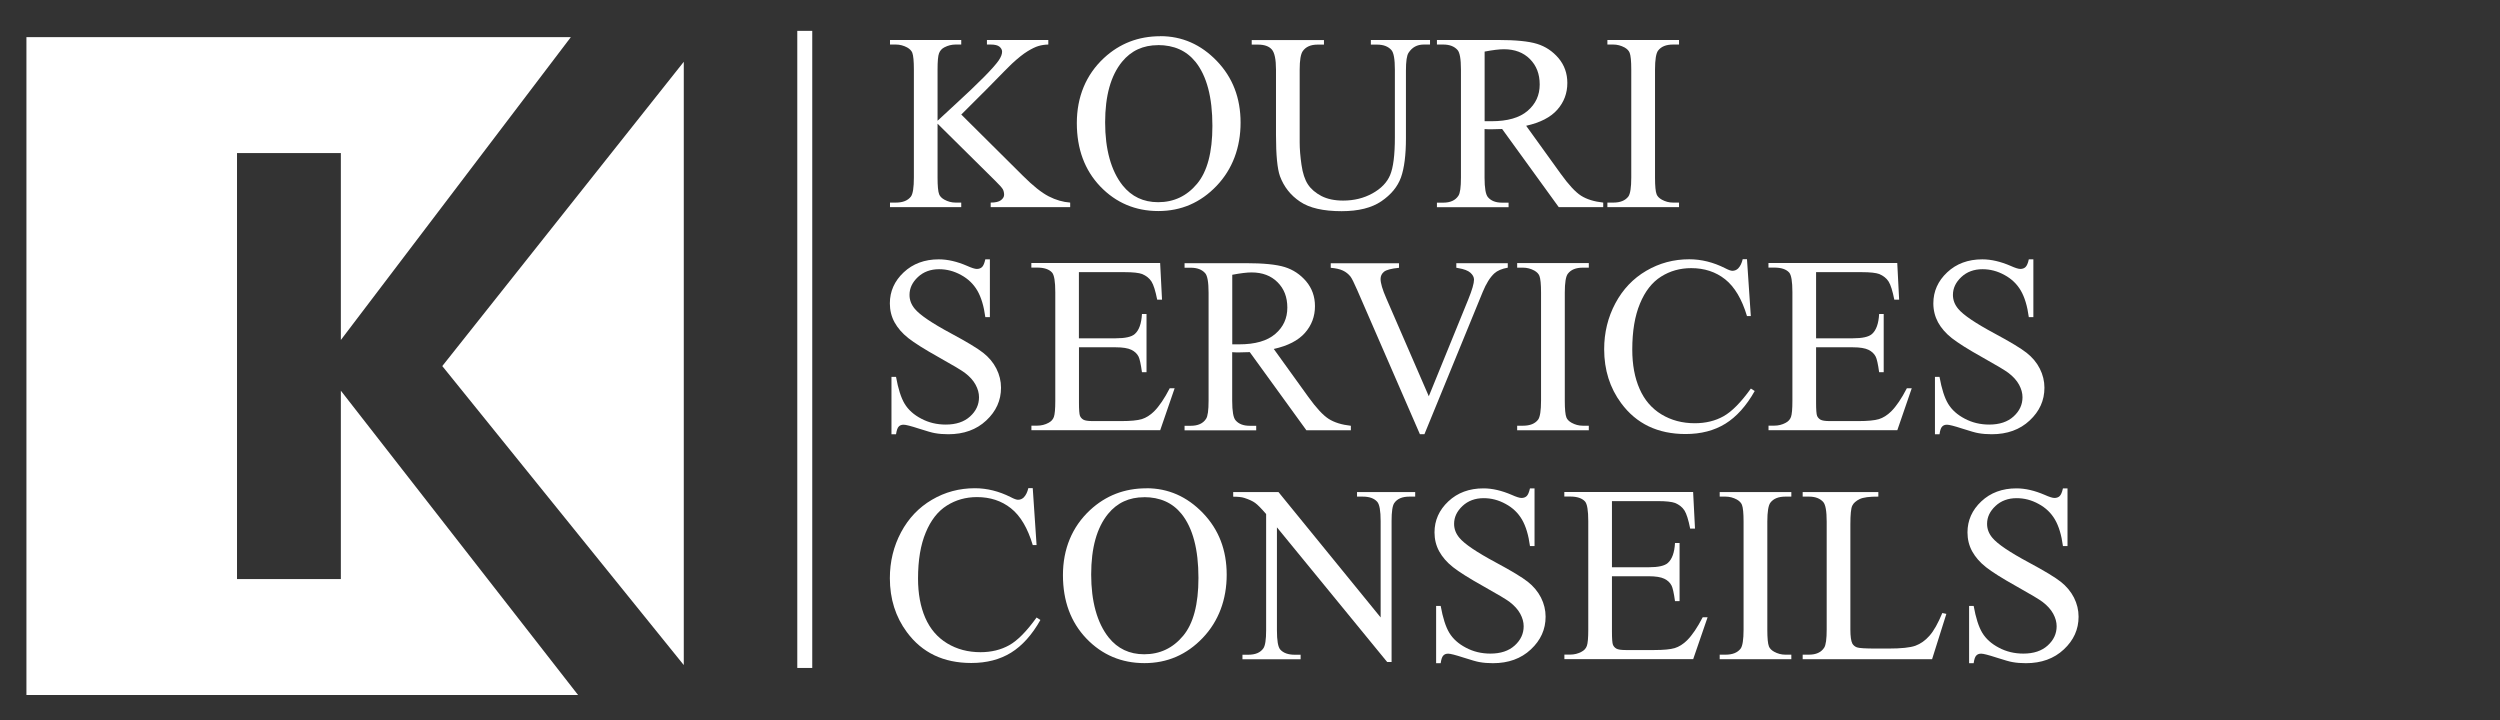
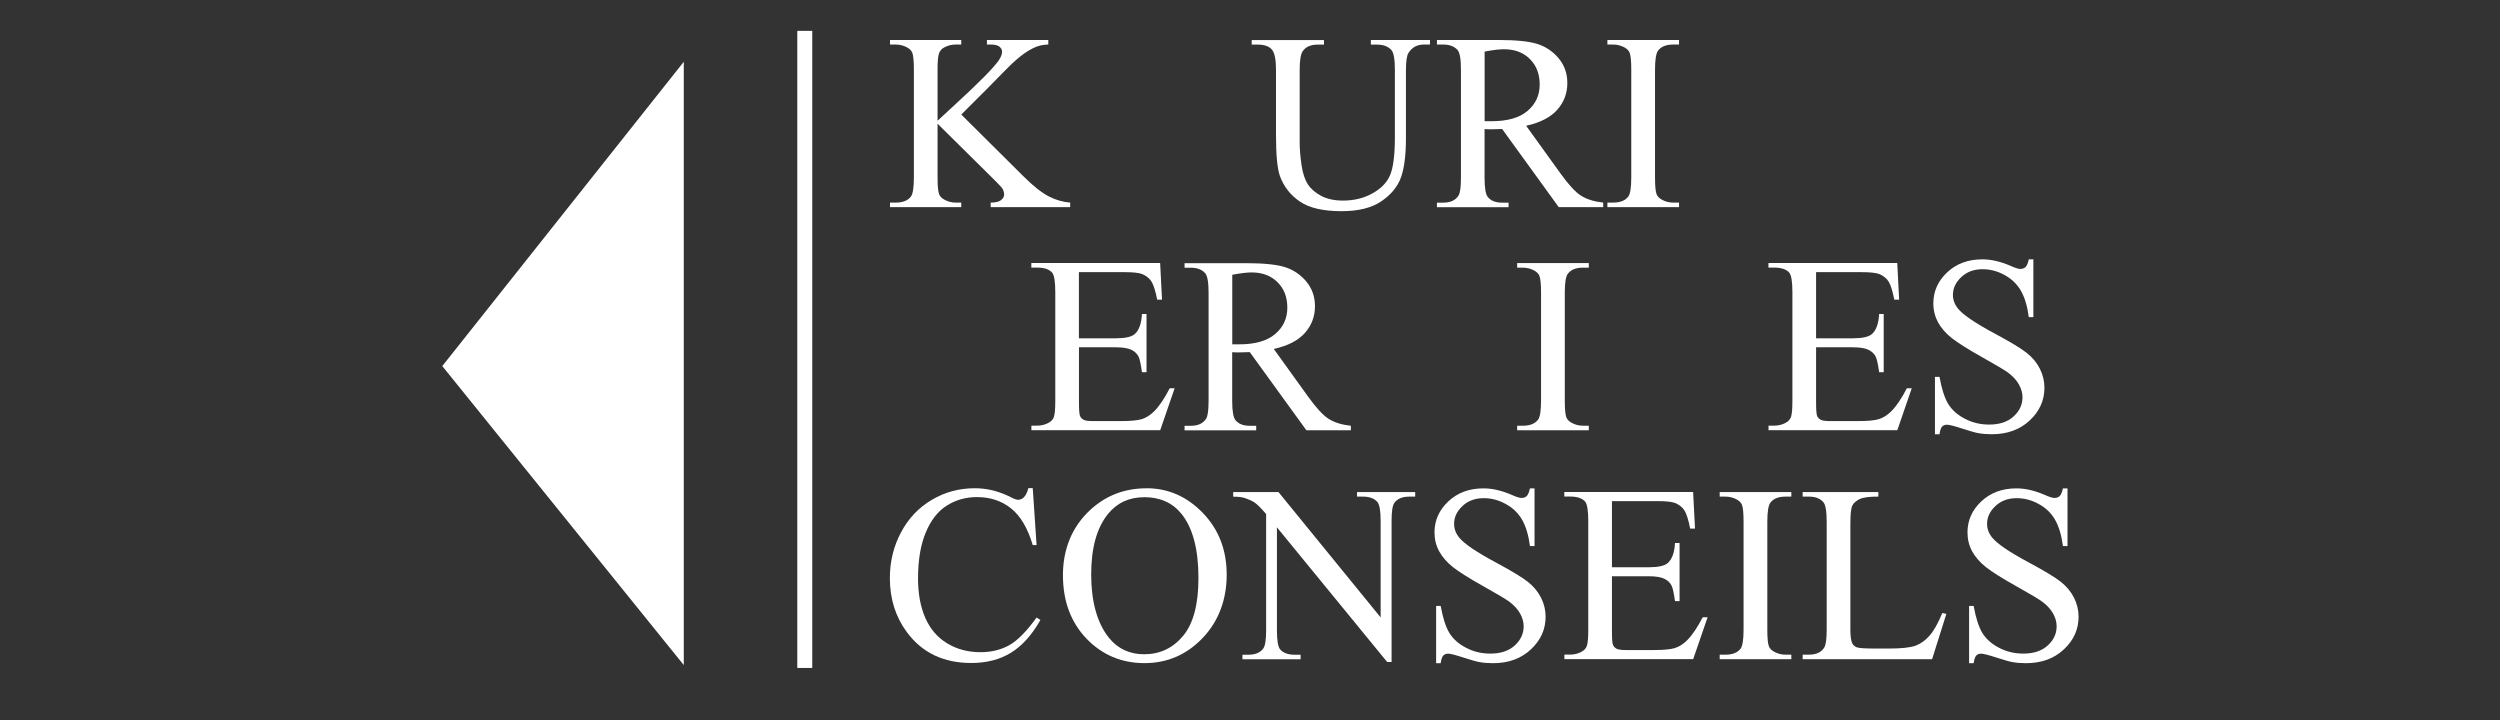
<svg xmlns="http://www.w3.org/2000/svg" id="Layer_1" viewBox="0 0 372.67 107.33">
  <rect x="0" y="0" width="372.67" height="107.33" fill="#333333" stroke="none" />
  <defs>
    <style>.cls-1{fill:#fff;stroke-width:0px;}</style>
  </defs>
  <polygon class="cls-1" points="101.93 9.21 101.93 99.14 65.93 54.57 101.93 9.21" />
-   <polygon class="cls-1" points="3.94 5.54 85.09 5.54 50.81 50.68 50.81 22.82 35.33 22.82 35.33 86.32 50.81 86.32 50.81 58.24 86.17 103.6 3.94 103.6 3.94 5.54" />
  <path class="cls-1" d="M143.28,17.06l9.19,9.13c1.51,1.51,2.79,2.53,3.86,3.08,1.07.55,2.13.85,3.2.93v.68h-11.85v-.68c.71,0,1.22-.12,1.53-.36.31-.24.47-.51.47-.8s-.06-.56-.17-.79c-.12-.23-.5-.67-1.15-1.3l-8.6-8.51v8.03c0,1.26.08,2.1.24,2.5.12.31.38.57.77.79.53.29,1.08.44,1.67.44h.85v.68h-10.62v-.68h.88c1.03,0,1.78-.3,2.24-.9.29-.39.44-1.34.44-2.83V10.37c0-1.26-.08-2.1-.24-2.52-.12-.29-.37-.55-.75-.77-.54-.29-1.1-.44-1.69-.44h-.88v-.68h10.62v.68h-.85c-.58,0-1.13.14-1.67.42-.38.2-.64.49-.79.88-.15.39-.22,1.2-.22,2.43v7.63c.24-.23,1.08-1.01,2.52-2.33,3.64-3.33,5.84-5.56,6.6-6.67.33-.49.5-.92.5-1.29,0-.28-.13-.53-.39-.75-.26-.21-.69-.32-1.3-.32h-.57v-.68h9.15v.68c-.54.01-1.03.09-1.47.22-.44.13-.98.39-1.62.78-.64.39-1.42,1.01-2.35,1.87-.27.25-1.51,1.5-3.73,3.77l-3.8,3.79Z" />
-   <path class="cls-1" d="M172.97,5.39c3.23,0,6.04,1.23,8.41,3.69,2.37,2.46,3.55,5.52,3.55,9.2s-1.19,6.93-3.58,9.43c-2.39,2.5-5.28,3.75-8.68,3.75s-6.31-1.22-8.65-3.66c-2.33-2.44-3.5-5.59-3.5-9.46s1.35-7.19,4.04-9.69c2.34-2.17,5.14-3.25,8.4-3.25ZM172.63,6.73c-2.23,0-4.02.83-5.37,2.48-1.68,2.06-2.52,5.07-2.52,9.04s.87,7.2,2.61,9.39c1.34,1.67,3.1,2.5,5.29,2.5,2.34,0,4.27-.91,5.8-2.74,1.53-1.83,2.29-4.7,2.29-8.64,0-4.26-.84-7.44-2.52-9.54-1.35-1.67-3.21-2.5-5.59-2.5Z" />
  <path class="cls-1" d="M204.35,6.64v-.68h8.82v.68h-.94c-.98,0-1.73.41-2.26,1.23-.26.38-.39,1.26-.39,2.65v10.11c0,2.5-.25,4.44-.74,5.82-.5,1.38-1.47,2.56-2.92,3.55-1.45.99-3.43,1.48-5.93,1.48-2.72,0-4.79-.47-6.19-1.42-1.41-.94-2.41-2.21-3-3.8-.39-1.09-.59-3.14-.59-6.14v-9.74c0-1.53-.21-2.54-.63-3.01-.42-.48-1.11-.72-2.05-.72h-.94v-.68h10.77v.68h-.95c-1.03,0-1.76.33-2.21.97-.31.44-.46,1.36-.46,2.76v10.86c0,.97.09,2.08.27,3.33.18,1.25.5,2.22.96,2.92.46.7,1.14,1.27,2.01,1.73.88.45,1.95.68,3.23.68,1.63,0,3.09-.36,4.37-1.07,1.29-.71,2.17-1.62,2.64-2.73.47-1.11.71-2.99.71-5.63v-10.09c0-1.56-.17-2.53-.52-2.92-.48-.54-1.19-.81-2.13-.81h-.94Z" />
  <path class="cls-1" d="M239.01,30.88h-6.65l-8.44-11.65c-.62.02-1.13.04-1.53.04-.16,0-.33,0-.52,0-.18,0-.37-.01-.57-.03v7.24c0,1.57.17,2.54.51,2.92.46.54,1.16.81,2.1.81h.97v.68h-10.68v-.68h.94c1.05,0,1.81-.34,2.26-1.03.26-.38.38-1.28.38-2.7V10.37c0-1.57-.17-2.54-.51-2.92-.48-.54-1.19-.81-2.13-.81h-.94v-.68h9.08c2.65,0,4.6.19,5.85.58,1.26.39,2.32,1.1,3.2,2.13.87,1.04,1.31,2.27,1.31,3.7,0,1.53-.5,2.86-1.5,3.99-1,1.13-2.54,1.92-4.64,2.39l5.15,7.15c1.18,1.64,2.19,2.73,3.03,3.27.85.54,1.95.88,3.31,1.03v.68ZM221.31,18.07c.23,0,.43,0,.61,0,.17,0,.31,0,.42,0,2.37,0,4.17-.51,5.37-1.54,1.21-1.03,1.81-2.34,1.81-3.93s-.49-2.82-1.46-3.8c-.97-.97-2.26-1.46-3.87-1.46-.71,0-1.67.12-2.88.35v10.36Z" />
  <path class="cls-1" d="M250.29,30.2v.68h-10.68v-.68h.88c1.03,0,1.78-.3,2.24-.9.29-.39.44-1.34.44-2.83V10.37c0-1.26-.08-2.09-.24-2.5-.12-.31-.37-.57-.75-.79-.54-.29-1.1-.44-1.69-.44h-.88v-.68h10.68v.68h-.9c-1.02,0-1.76.3-2.22.9-.3.39-.46,1.34-.46,2.83v16.1c0,1.26.08,2.1.24,2.5.12.31.38.57.77.79.53.29,1.08.44,1.67.44h.9Z" />
-   <path class="cls-1" d="M147.56,38.65v8.62h-.68c-.22-1.65-.62-2.97-1.19-3.95-.57-.98-1.38-1.76-2.43-2.33-1.05-.58-2.14-.86-3.27-.86-1.27,0-2.33.39-3.16,1.17s-1.25,1.66-1.25,2.66c0,.76.26,1.45.79,2.08.76.92,2.57,2.14,5.42,3.67,2.33,1.25,3.92,2.21,4.77,2.88.85.67,1.51,1.45,1.97,2.36.46.91.69,1.86.69,2.85,0,1.89-.73,3.51-2.2,4.88-1.46,1.37-3.35,2.05-5.65,2.05-.72,0-1.4-.05-2.04-.17-.38-.06-1.17-.29-2.36-.67-1.19-.39-1.95-.58-2.27-.58s-.55.09-.73.28c-.18.18-.31.56-.4,1.14h-.68v-8.55h.68c.32,1.79.75,3.13,1.29,4.02.54.89,1.36,1.63,2.47,2.21,1.11.59,2.33.88,3.65.88,1.53,0,2.74-.4,3.63-1.21.89-.81,1.33-1.76,1.33-2.87,0-.61-.17-1.23-.51-1.86s-.86-1.21-1.57-1.75c-.48-.37-1.78-1.15-3.91-2.34-2.13-1.19-3.65-2.15-4.55-2.86-.9-.71-1.58-1.5-2.05-2.35-.47-.86-.7-1.8-.7-2.83,0-1.79.69-3.33,2.06-4.62,1.37-1.29,3.12-1.94,5.24-1.94,1.32,0,2.73.33,4.21.97.69.31,1.17.46,1.45.46.32,0,.58-.09.78-.28.2-.19.36-.57.49-1.15h.68Z" />
  <path class="cls-1" d="M160.83,40.58v9.85h5.48c1.42,0,2.37-.21,2.85-.64.64-.56.99-1.56,1.07-2.98h.68v8.67h-.68c-.17-1.21-.34-1.99-.51-2.33-.22-.43-.58-.77-1.08-1.01-.5-.24-1.27-.37-2.32-.37h-5.48v8.21c0,1.1.05,1.77.15,2.01.1.24.27.43.51.57.24.14.71.21,1.4.21h4.23c1.41,0,2.43-.1,3.07-.29.64-.2,1.25-.58,1.84-1.16.76-.76,1.54-1.91,2.33-3.44h.73l-2.15,6.25h-19.2v-.68h.88c.59,0,1.15-.14,1.67-.42.39-.2.66-.49.8-.88.14-.39.21-1.2.21-2.41v-16.19c0-1.58-.16-2.55-.48-2.92-.44-.49-1.18-.74-2.21-.74h-.88v-.68h19.2l.28,5.46h-.72c-.26-1.31-.54-2.21-.85-2.7-.31-.49-.78-.86-1.39-1.12-.49-.18-1.35-.28-2.59-.28h-6.84Z" />
  <path class="cls-1" d="M201.39,64.14h-6.65l-8.44-11.65c-.62.02-1.13.04-1.53.04-.16,0-.33,0-.52,0-.18,0-.37-.01-.57-.03v7.24c0,1.57.17,2.54.51,2.92.46.54,1.16.81,2.1.81h.97v.68h-10.68v-.68h.94c1.05,0,1.81-.34,2.26-1.03.26-.38.38-1.28.38-2.7v-16.1c0-1.57-.17-2.54-.51-2.92-.48-.54-1.19-.81-2.13-.81h-.94v-.68h9.08c2.65,0,4.6.19,5.85.58,1.26.39,2.32,1.1,3.2,2.13.87,1.04,1.31,2.27,1.31,3.7,0,1.53-.5,2.86-1.5,3.99-1,1.13-2.54,1.92-4.64,2.39l5.15,7.15c1.18,1.64,2.19,2.73,3.03,3.27.85.54,1.95.88,3.31,1.03v.68ZM183.69,51.33c.23,0,.43,0,.61,0,.17,0,.31,0,.42,0,2.37,0,4.17-.51,5.37-1.54,1.21-1.03,1.81-2.34,1.81-3.93s-.49-2.82-1.46-3.79c-.97-.97-2.26-1.46-3.87-1.46-.71,0-1.67.12-2.88.35v10.36Z" />
-   <path class="cls-1" d="M224.76,39.22v.68c-.88.16-1.55.44-2,.85-.65.6-1.22,1.52-1.73,2.76l-8.69,21.21h-.68l-9.34-21.48c-.48-1.1-.82-1.78-1.01-2.02-.31-.38-.68-.68-1.13-.89-.45-.21-1.05-.35-1.81-.41v-.68h10.18v.68c-1.15.11-1.9.31-2.24.59-.34.28-.51.64-.51,1.08,0,.61.28,1.57.85,2.87l6.34,14.61,5.88-14.43c.58-1.42.86-2.41.86-2.96,0-.36-.18-.7-.53-1.02-.36-.32-.96-.55-1.8-.69-.06-.01-.16-.03-.31-.06v-.68h7.68Z" />
  <path class="cls-1" d="M236.84,63.46v.68h-10.68v-.68h.88c1.03,0,1.78-.3,2.24-.9.29-.39.44-1.34.44-2.83v-16.1c0-1.26-.08-2.09-.24-2.5-.12-.31-.37-.57-.75-.79-.54-.29-1.1-.44-1.69-.44h-.88v-.68h10.68v.68h-.9c-1.02,0-1.76.3-2.22.9-.31.39-.46,1.34-.46,2.83v16.1c0,1.26.08,2.1.24,2.5.12.31.38.57.77.79.53.29,1.08.44,1.67.44h.9Z" />
-   <path class="cls-1" d="M260.42,38.65l.57,8.47h-.57c-.76-2.54-1.85-4.36-3.25-5.48-1.41-1.12-3.1-1.67-5.07-1.67-1.65,0-3.15.42-4.48,1.26-1.34.84-2.39,2.18-3.15,4.02-.77,1.84-1.15,4.12-1.15,6.86,0,2.25.36,4.21,1.09,5.86.72,1.65,1.81,2.92,3.26,3.8,1.45.88,3.11,1.32,4.97,1.32,1.62,0,3.05-.35,4.28-1.04,1.24-.69,2.6-2.07,4.08-4.13l.57.37c-1.25,2.22-2.71,3.84-4.37,4.87-1.67,1.03-3.64,1.54-5.94,1.54-4.13,0-7.33-1.53-9.59-4.59-1.69-2.28-2.54-4.96-2.54-8.05,0-2.49.56-4.77,1.67-6.85s2.65-3.7,4.6-4.84c1.96-1.15,4.09-1.72,6.41-1.72,1.8,0,3.58.44,5.33,1.32.52.27.88.4,1.1.4.33,0,.62-.12.86-.35.32-.33.54-.79.68-1.38h.64Z" />
  <path class="cls-1" d="M270.72,40.58v9.85h5.48c1.42,0,2.37-.21,2.85-.64.64-.56.99-1.56,1.07-2.98h.68v8.67h-.68c-.17-1.21-.34-1.99-.52-2.33-.22-.43-.58-.77-1.08-1.01-.5-.24-1.27-.37-2.32-.37h-5.48v8.21c0,1.1.05,1.77.15,2.01.1.24.27.43.51.57.25.14.71.21,1.4.21h4.23c1.41,0,2.43-.1,3.07-.29.64-.2,1.25-.58,1.84-1.16.76-.76,1.54-1.91,2.33-3.44h.73l-2.15,6.25h-19.2v-.68h.88c.59,0,1.15-.14,1.67-.42.39-.2.66-.49.8-.88.14-.39.21-1.2.21-2.41v-16.19c0-1.58-.16-2.55-.48-2.92-.44-.49-1.18-.74-2.21-.74h-.88v-.68h19.2l.28,5.46h-.72c-.26-1.31-.54-2.21-.85-2.7-.31-.49-.78-.86-1.39-1.12-.49-.18-1.35-.28-2.59-.28h-6.84Z" />
  <path class="cls-1" d="M303.11,38.65v8.62h-.68c-.22-1.65-.62-2.97-1.19-3.95-.57-.98-1.38-1.76-2.44-2.33-1.05-.58-2.14-.86-3.27-.86-1.27,0-2.33.39-3.16,1.17-.83.78-1.25,1.66-1.25,2.66,0,.76.26,1.45.79,2.08.76.92,2.57,2.14,5.42,3.67,2.33,1.25,3.92,2.21,4.77,2.88.85.67,1.51,1.45,1.97,2.36.46.91.69,1.86.69,2.85,0,1.89-.73,3.51-2.2,4.88-1.46,1.37-3.35,2.05-5.65,2.05-.72,0-1.4-.05-2.04-.17-.38-.06-1.17-.29-2.36-.67-1.19-.39-1.95-.58-2.27-.58s-.55.09-.73.28c-.18.18-.31.56-.39,1.14h-.68v-8.55h.68c.32,1.79.75,3.13,1.29,4.02.54.89,1.36,1.63,2.47,2.21,1.11.59,2.33.88,3.65.88,1.53,0,2.74-.4,3.63-1.21.89-.81,1.33-1.76,1.33-2.87,0-.61-.17-1.23-.51-1.86-.34-.62-.86-1.21-1.57-1.75-.48-.37-1.78-1.15-3.91-2.34-2.13-1.19-3.65-2.15-4.55-2.86-.9-.71-1.58-1.5-2.05-2.35-.46-.86-.7-1.8-.7-2.83,0-1.79.69-3.33,2.06-4.62,1.37-1.29,3.12-1.94,5.24-1.94,1.32,0,2.73.33,4.21.97.69.31,1.17.46,1.45.46.32,0,.58-.09.78-.28.2-.19.37-.57.49-1.15h.68Z" />
  <path class="cls-1" d="M153.95,72.78l.57,8.47h-.57c-.76-2.54-1.84-4.36-3.25-5.48-1.41-1.12-3.1-1.67-5.07-1.67-1.65,0-3.15.42-4.48,1.26-1.34.84-2.39,2.18-3.15,4.02-.77,1.84-1.15,4.12-1.15,6.86,0,2.25.36,4.21,1.08,5.86.72,1.65,1.81,2.92,3.26,3.8,1.45.88,3.11,1.32,4.97,1.32,1.62,0,3.04-.35,4.28-1.04s2.6-2.07,4.08-4.13l.57.37c-1.25,2.22-2.71,3.84-4.37,4.87-1.67,1.03-3.64,1.54-5.94,1.54-4.13,0-7.33-1.53-9.59-4.59-1.69-2.28-2.54-4.96-2.54-8.05,0-2.49.56-4.77,1.67-6.85,1.11-2.08,2.65-3.7,4.6-4.84,1.95-1.15,4.09-1.72,6.4-1.72,1.8,0,3.58.44,5.33,1.32.51.27.88.4,1.1.4.33,0,.62-.12.86-.35.32-.33.54-.79.68-1.38h.64Z" />
  <path class="cls-1" d="M170.9,72.78c3.23,0,6.04,1.23,8.41,3.69,2.37,2.46,3.55,5.52,3.55,9.2s-1.19,6.93-3.58,9.43c-2.39,2.5-5.28,3.75-8.68,3.75s-6.31-1.22-8.65-3.66c-2.33-2.44-3.5-5.59-3.5-9.46s1.35-7.19,4.04-9.69c2.34-2.17,5.14-3.25,8.4-3.25ZM170.55,74.12c-2.23,0-4.02.83-5.37,2.48-1.68,2.06-2.52,5.07-2.52,9.04s.87,7.2,2.61,9.39c1.34,1.67,3.1,2.5,5.29,2.5,2.34,0,4.27-.91,5.8-2.74,1.53-1.83,2.29-4.7,2.29-8.64,0-4.26-.84-7.44-2.52-9.54-1.35-1.67-3.21-2.5-5.59-2.5Z" />
  <path class="cls-1" d="M183.82,73.35h6.76l15.23,18.69v-14.37c0-1.53-.17-2.49-.51-2.87-.45-.51-1.17-.77-2.15-.77h-.86v-.68h8.67v.68h-.88c-1.05,0-1.8.32-2.24.96-.27.39-.4,1.29-.4,2.68v21.01h-.66l-16.43-20.07v15.35c0,1.53.16,2.49.5,2.87.46.51,1.18.77,2.15.77h.88v.68h-8.67v-.68h.86c1.07,0,1.82-.32,2.26-.96.27-.39.41-1.29.41-2.68v-17.33c-.72-.84-1.27-1.4-1.65-1.67-.37-.27-.92-.52-1.64-.75-.36-.11-.89-.17-1.62-.17v-.68Z" />
  <path class="cls-1" d="M228.75,72.78v8.62h-.68c-.22-1.65-.62-2.97-1.19-3.95-.57-.98-1.38-1.76-2.44-2.33-1.05-.58-2.14-.86-3.27-.86-1.27,0-2.33.39-3.16,1.17s-1.25,1.66-1.25,2.66c0,.76.26,1.45.79,2.08.76.92,2.57,2.14,5.42,3.67,2.33,1.25,3.92,2.21,4.77,2.88.85.67,1.51,1.46,1.97,2.36.46.91.69,1.86.69,2.85,0,1.89-.73,3.51-2.2,4.88-1.46,1.37-3.35,2.05-5.65,2.05-.72,0-1.4-.05-2.04-.17-.38-.06-1.17-.29-2.36-.67-1.2-.39-1.95-.58-2.27-.58s-.55.09-.73.28c-.18.18-.31.56-.39,1.14h-.68v-8.54h.68c.32,1.79.75,3.13,1.29,4.02.54.89,1.36,1.63,2.47,2.21,1.11.59,2.32.88,3.65.88,1.53,0,2.74-.4,3.63-1.21.89-.81,1.33-1.76,1.33-2.87,0-.61-.17-1.23-.51-1.86-.34-.62-.86-1.21-1.57-1.75-.48-.37-1.78-1.15-3.91-2.34-2.13-1.19-3.65-2.15-4.55-2.86-.9-.71-1.58-1.5-2.05-2.35-.47-.86-.7-1.8-.7-2.83,0-1.79.69-3.33,2.06-4.62,1.37-1.29,3.12-1.94,5.24-1.94,1.32,0,2.72.33,4.21.97.69.31,1.17.46,1.45.46.32,0,.58-.09.78-.28.2-.19.36-.57.49-1.15h.68Z" />
  <path class="cls-1" d="M240.29,74.71v9.85h5.48c1.42,0,2.37-.21,2.85-.64.64-.56.99-1.56,1.07-2.98h.68v8.67h-.68c-.17-1.21-.34-1.99-.52-2.33-.22-.43-.58-.77-1.08-1.01-.5-.24-1.27-.37-2.32-.37h-5.48v8.21c0,1.1.05,1.77.15,2.01.1.24.27.43.51.57.25.14.71.21,1.4.21h4.23c1.41,0,2.43-.1,3.07-.29.64-.2,1.25-.58,1.84-1.16.76-.76,1.54-1.91,2.33-3.44h.73l-2.15,6.25h-19.2v-.68h.88c.59,0,1.15-.14,1.67-.42.39-.2.66-.49.8-.88.14-.39.21-1.2.21-2.41v-16.19c0-1.58-.16-2.55-.48-2.92-.44-.49-1.18-.74-2.21-.74h-.88v-.68h19.2l.28,5.46h-.72c-.26-1.31-.54-2.21-.85-2.7-.31-.49-.78-.86-1.39-1.12-.49-.18-1.35-.28-2.59-.28h-6.84Z" />
  <path class="cls-1" d="M267.03,97.59v.68h-10.68v-.68h.88c1.03,0,1.78-.3,2.24-.9.29-.39.44-1.34.44-2.83v-16.1c0-1.26-.08-2.09-.24-2.5-.12-.31-.37-.57-.75-.79-.54-.29-1.1-.44-1.69-.44h-.88v-.68h10.68v.68h-.9c-1.02,0-1.76.3-2.22.9-.3.39-.46,1.34-.46,2.83v16.1c0,1.26.08,2.1.24,2.5.12.31.38.57.77.79.53.29,1.08.44,1.67.44h.9Z" />
  <path class="cls-1" d="M289.53,91.38l.61.13-2.13,6.76h-19.29v-.68h.94c1.05,0,1.81-.34,2.26-1.03.26-.39.38-1.3.38-2.72v-16.08c0-1.56-.17-2.53-.51-2.92-.48-.54-1.19-.81-2.13-.81h-.94v-.68h11.28v.68c-1.32-.01-2.25.11-2.79.37-.53.26-.9.58-1.09.97-.2.39-.29,1.33-.29,2.81v15.66c0,1.02.1,1.71.29,2.09.15.26.37.45.68.57.3.12,1.26.18,2.87.18h1.82c1.91,0,3.25-.14,4.03-.42.77-.28,1.48-.78,2.11-1.5.64-.72,1.27-1.85,1.91-3.39Z" />
  <path class="cls-1" d="M308.2,72.78v8.62h-.68c-.22-1.65-.62-2.97-1.19-3.95-.57-.98-1.38-1.76-2.44-2.33-1.05-.58-2.14-.86-3.27-.86-1.27,0-2.33.39-3.16,1.17-.83.78-1.25,1.66-1.25,2.66,0,.76.26,1.45.79,2.08.76.92,2.57,2.14,5.42,3.67,2.33,1.25,3.92,2.21,4.77,2.88.85.67,1.51,1.46,1.97,2.36.46.91.69,1.86.69,2.85,0,1.89-.73,3.51-2.2,4.88-1.46,1.37-3.35,2.05-5.65,2.05-.72,0-1.4-.05-2.04-.17-.38-.06-1.17-.29-2.36-.67-1.2-.39-1.95-.58-2.27-.58s-.55.09-.73.28c-.18.18-.31.56-.39,1.14h-.68v-8.54h.68c.32,1.79.75,3.13,1.29,4.02.54.89,1.36,1.63,2.47,2.21,1.11.59,2.32.88,3.65.88,1.53,0,2.74-.4,3.63-1.21.89-.81,1.33-1.76,1.33-2.87,0-.61-.17-1.23-.51-1.86-.34-.62-.86-1.21-1.57-1.75-.48-.37-1.78-1.15-3.91-2.34-2.13-1.19-3.65-2.15-4.55-2.86-.9-.71-1.58-1.5-2.05-2.35-.47-.86-.7-1.8-.7-2.83,0-1.79.69-3.33,2.06-4.62,1.37-1.29,3.12-1.94,5.24-1.94,1.32,0,2.72.33,4.21.97.69.31,1.17.46,1.45.46.32,0,.58-.09.78-.28.2-.19.36-.57.49-1.15h.68Z" />
  <rect class="cls-1" x="118.85" y="4.6" width="2.23" height="94.97" />
</svg>